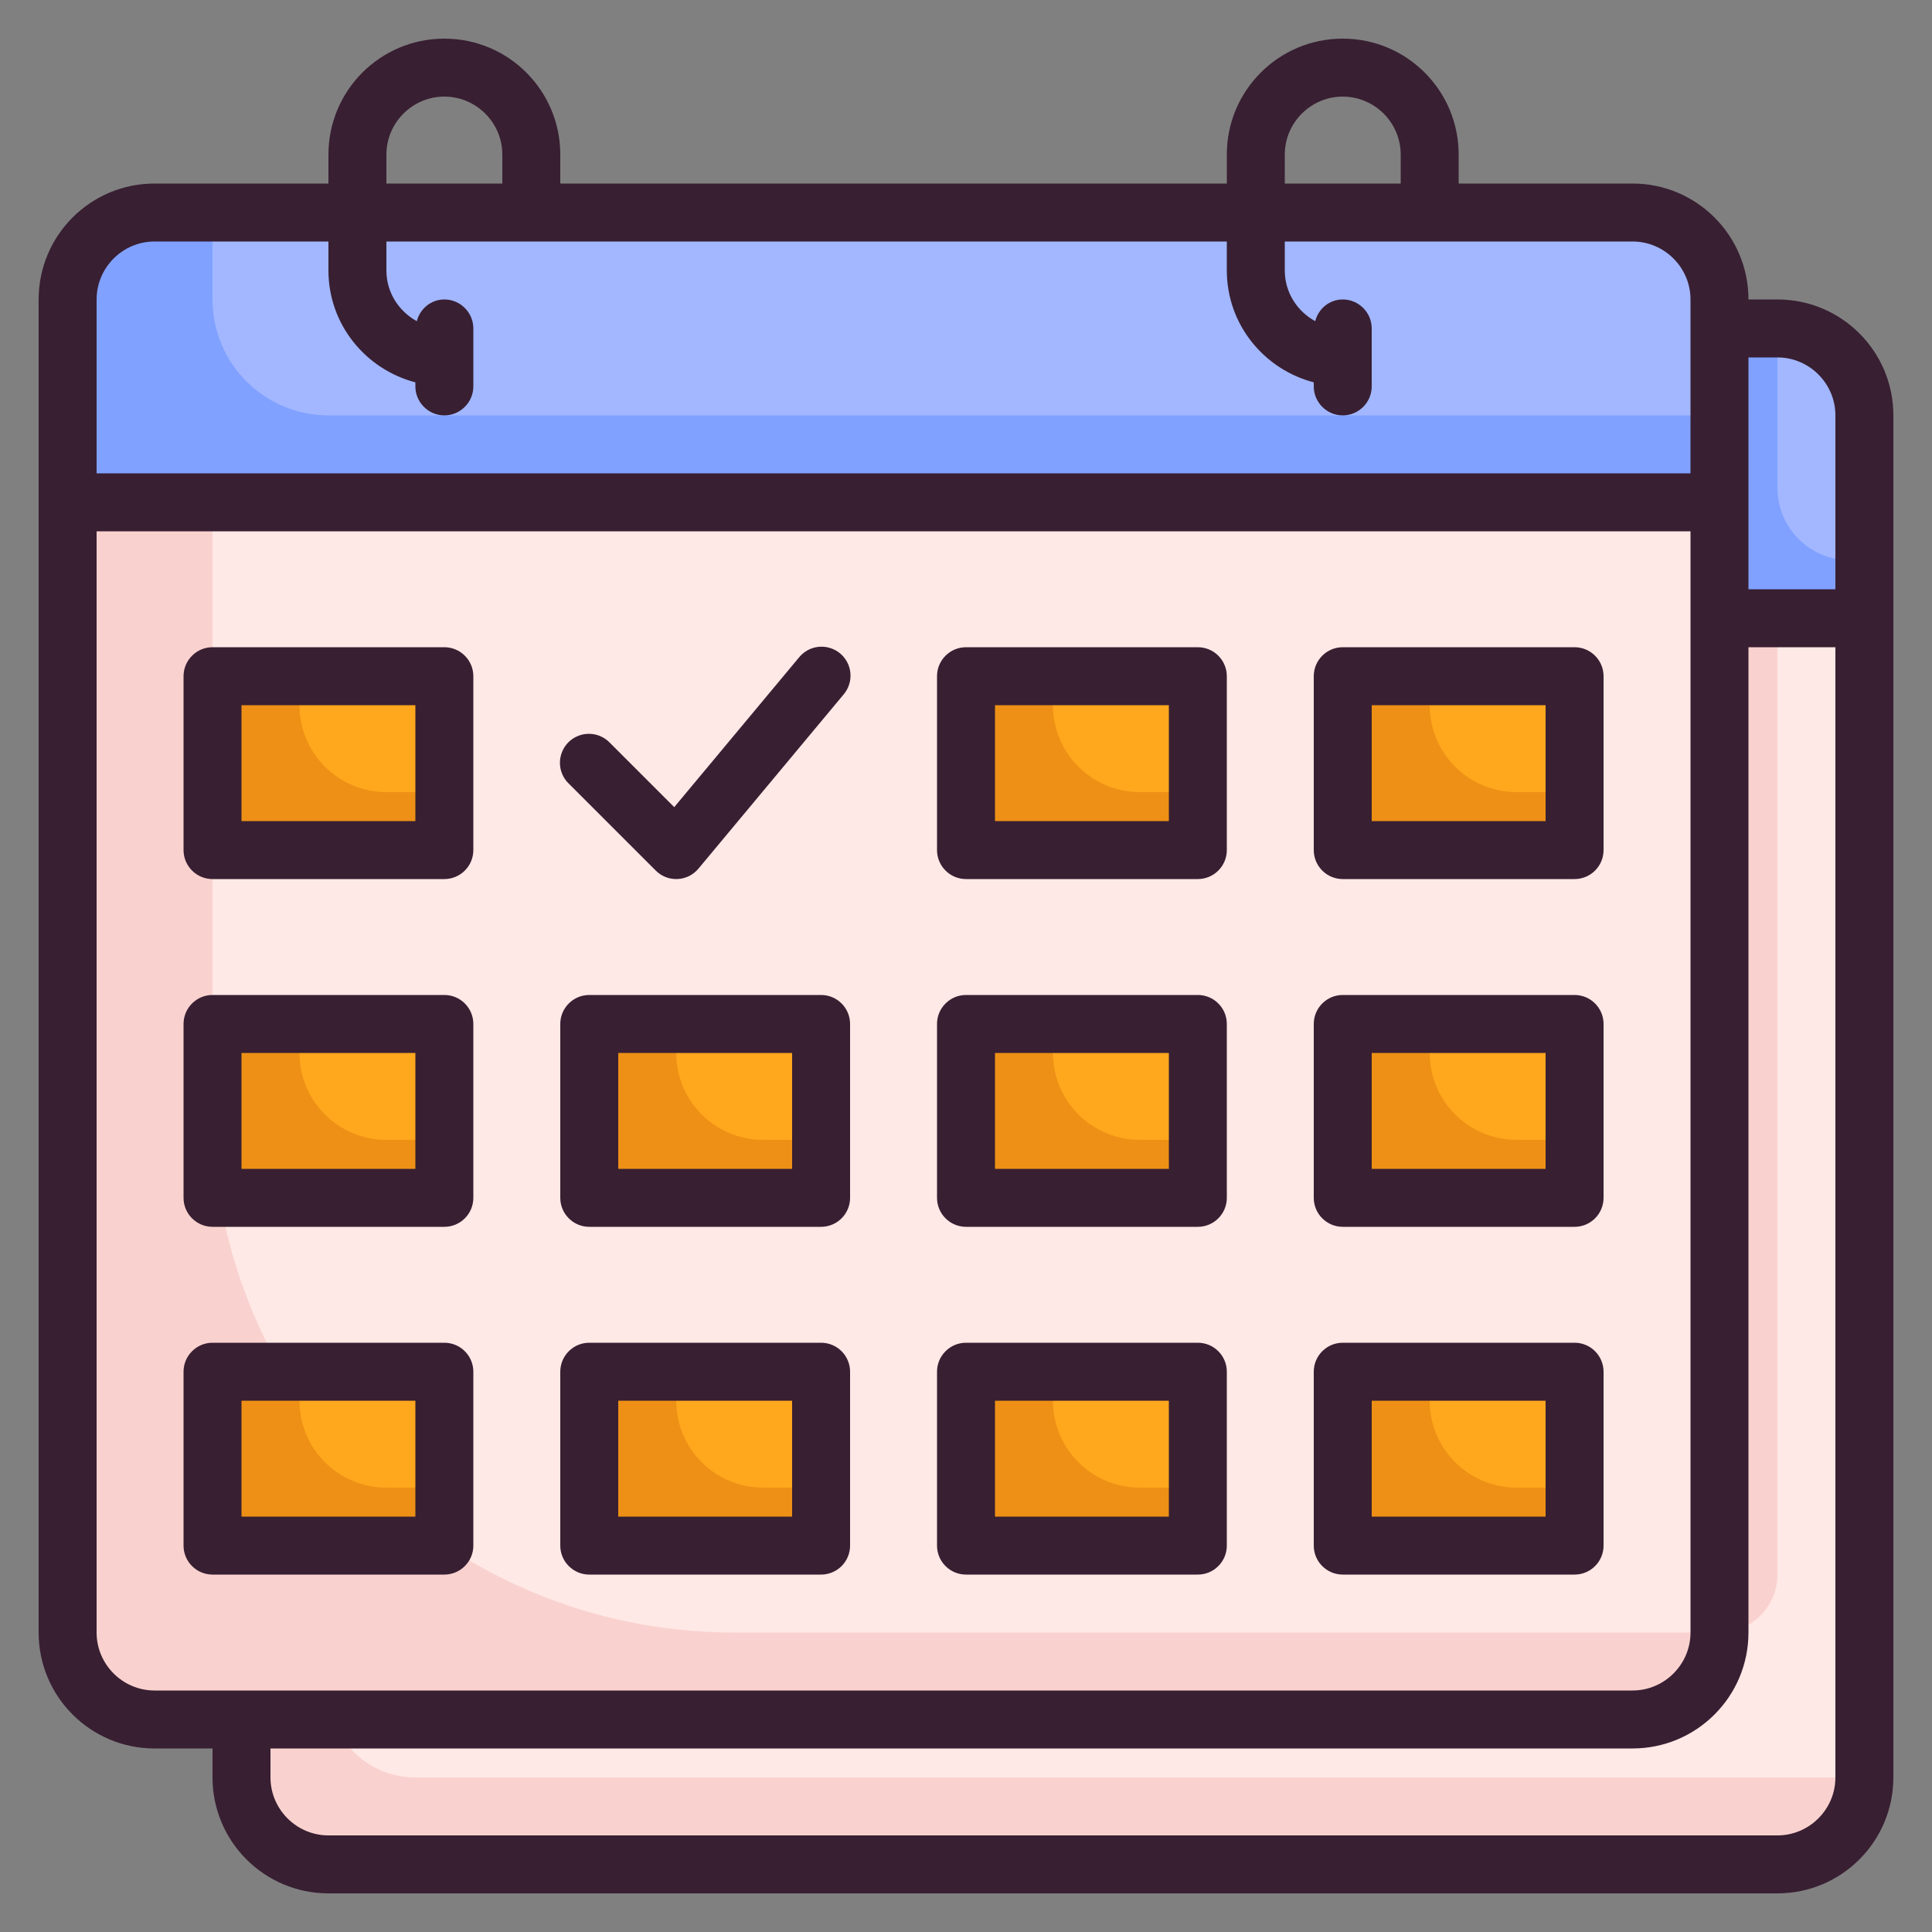
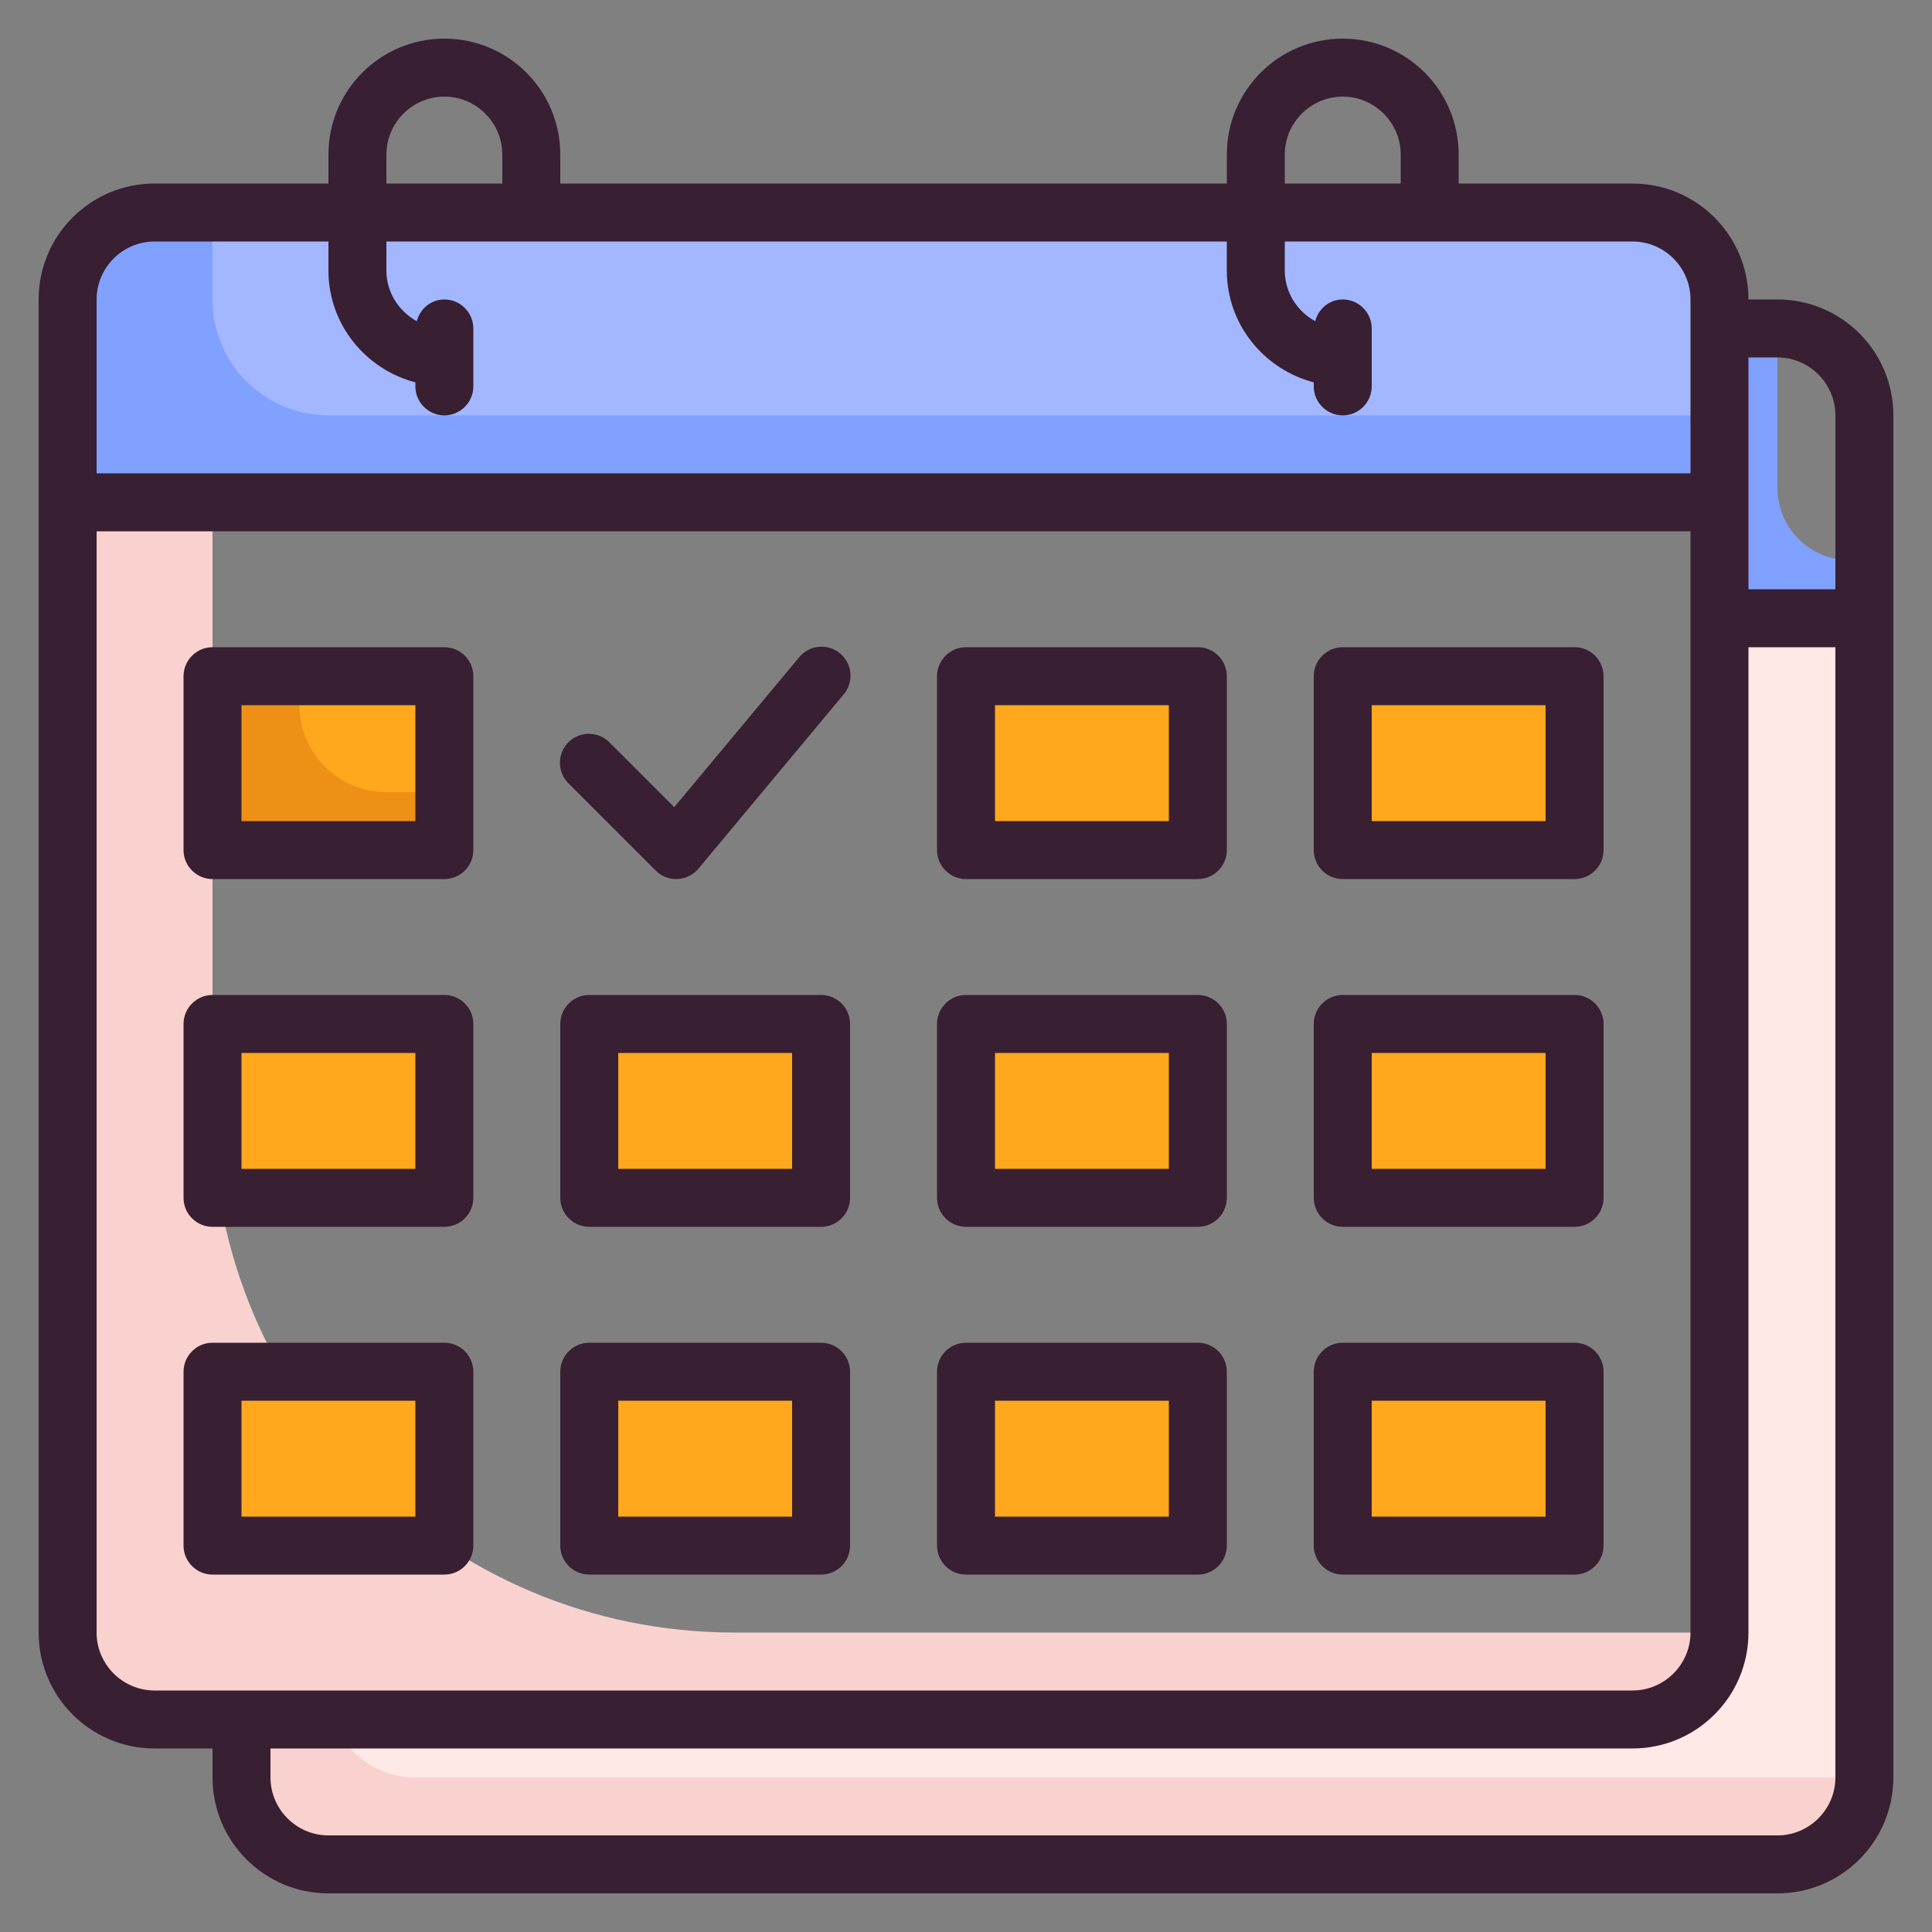
<svg xmlns="http://www.w3.org/2000/svg" width="50" height="50" viewBox="0 0 50 50" fill="none">
  <rect x="0" y="0" width="50" height="50" fill="#808080" stroke="none" />
-   <path d="M44.5 13V42.25C44.5 43.495 43.495 44.5 42.25 44.5H4C2.755 44.5 1.75 43.495 1.75 42.25V13H44.5Z" fill="#FFE9E6" />
  <path d="M44.5 42.25C44.5 43.495 43.495 44.5 42.25 44.5H4C2.755 44.5 1.75 43.495 1.75 42.25V13H5.5V28.75C5.5 36.205 11.545 42.25 19 42.25H44.5Z" fill="#F9D2CF" />
  <path d="M44.5 7.75V13H1.75V7.75C1.75 6.505 2.755 5.5 4 5.5H42.25C43.495 5.5 44.5 6.505 44.5 7.75Z" fill="#A2B7FF" />
  <path d="M44.5 10.75V13H1.75V7.75C1.75 6.505 2.755 5.5 4 5.5H5.5V7.75C5.5 9.408 6.843 10.75 8.5 10.75H44.5Z" fill="#80A1FF" />
  <path d="M48.25 16V46C48.25 47.245 47.245 48.25 46 48.25H8.5C7.255 48.25 6.25 47.245 6.25 46V44.5H42.25C43.495 44.5 44.5 43.495 44.5 42.25V16H48.25Z" fill="#FFE9E6" />
  <path d="M48.25 46C48.25 47.245 47.245 48.25 46 48.25H8.5C7.255 48.25 6.25 47.245 6.25 46V44.5H8.635C8.935 45.377 9.768 46 10.75 46H48.25Z" fill="#F9D2CF" />
-   <path d="M48.25 10.75V16H44.5V8.5H46C47.245 8.5 48.25 9.505 48.25 10.75Z" fill="#A2B7FF" />
  <path d="M48.25 14.5V16H44.5V8.5H46V12.625C46 13.122 46.197 13.599 46.549 13.951C46.901 14.303 47.378 14.5 47.875 14.5H48.25Z" fill="#80A1FF" />
  <path d="M5.5 17.5H11.5V22H5.5V17.5Z" fill="#FFA71D" />
  <path d="M11.5 20.5V22H5.5V17.5H7.75V18.25C7.75 19.495 8.755 20.5 10 20.5H11.5Z" fill="#ED9015" />
  <path d="M25 17.5H31V22H25V17.5ZM34.75 17.5H40.75V22H34.75V17.5ZM5.5 26.5H11.5V31H5.5V26.5ZM15.25 26.5H21.25V31H15.25V26.5ZM25 26.5H31V31H25V26.5ZM34.75 26.5H40.75V31H34.75V26.5ZM5.5 35.5H11.5V40H5.5V35.5ZM15.25 35.5H21.25V40H15.25V35.5ZM25 35.5H31V40H25V35.5ZM34.75 35.5H40.75V40H34.75V35.5Z" fill="#FFA71D" />
-   <path d="M44.5 16H46V40.75C46 41.578 45.328 42.25 44.5 42.25V16Z" fill="#F9D2CF" />
-   <path d="M31 20.5V22H25V17.5H27.25V18.25C27.25 19.495 28.255 20.5 29.5 20.5H31ZM40.75 20.5V22H34.75V17.5H37V18.25C37 19.495 38.005 20.5 39.25 20.5H40.75ZM11.5 29.5V31H5.5V26.5H7.75V27.25C7.75 28.495 8.755 29.5 10 29.5H11.5ZM31 29.5V31H25V26.5H27.25V27.25C27.25 28.495 28.255 29.5 29.5 29.5H31ZM40.75 29.5V31H34.75V26.5H37V27.25C37 28.495 38.005 29.5 39.25 29.5H40.75ZM11.5 38.5V40H5.5V35.5H7.75V36.25C7.75 37.495 8.755 38.5 10 38.5H11.5ZM21.25 29.5V31H15.25V26.5H17.5V27.25C17.5 28.495 18.505 29.5 19.75 29.5H21.25ZM21.25 38.5V40H15.25V35.5H17.5V36.25C17.5 37.495 18.505 38.5 19.75 38.5H21.25ZM31 38.5V40H25V35.5H27.25V36.25C27.25 37.495 28.255 38.5 29.5 38.5H31ZM40.75 38.5V40H34.75V35.5H37V36.25C37 37.495 38.005 38.5 39.25 38.5H40.75Z" fill="#ED9015" />
  <path d="M46 7.75H45.25C45.25 6.093 43.907 4.75 42.25 4.75H37.75V4C37.75 2.342 36.407 1 34.75 1C33.093 1 31.75 2.342 31.75 4V4.75H14.5V4C14.5 2.342 13.158 1 11.5 1C9.842 1 8.5 2.342 8.5 4V4.75H4C2.342 4.75 1 6.093 1 7.75V42.25C1 43.907 2.342 45.25 4 45.25H5.5V46C5.5 47.657 6.843 49 8.5 49H46C47.657 49 49 47.657 49 46V10.75C49 9.092 47.657 7.75 46 7.75ZM33.25 4C33.25 3.175 33.925 2.5 34.75 2.5C35.575 2.5 36.25 3.175 36.25 4V4.75H33.25V4ZM10 4C10 3.175 10.675 2.5 11.5 2.5C12.325 2.5 13 3.175 13 4V4.75H10V4ZM2.5 7.75C2.5 6.925 3.175 6.25 4 6.25H8.5V7C8.5 8.395 9.46 9.557 10.75 9.895V10C10.75 10.412 11.088 10.75 11.5 10.75C11.912 10.75 12.25 10.412 12.25 10V8.5C12.25 8.088 11.912 7.75 11.5 7.75C11.155 7.75 10.87 7.99 10.787 8.312C10.322 8.057 10 7.57 10 7V6.25H31.75V7C31.75 8.395 32.71 9.557 34 9.895V10C34 10.412 34.337 10.75 34.75 10.75C35.163 10.75 35.5 10.412 35.5 10V8.5C35.5 8.088 35.163 7.75 34.75 7.75C34.405 7.75 34.12 7.99 34.038 8.312C33.572 8.057 33.25 7.57 33.25 7V6.25H42.25C43.075 6.25 43.75 6.925 43.75 7.75V12.25H2.5V7.75ZM4 43.75C3.175 43.75 2.5 43.075 2.5 42.25V13.75H43.75V42.25C43.75 43.075 43.075 43.75 42.25 43.75H4ZM47.5 46C47.5 46.825 46.825 47.5 46 47.5H8.5C7.675 47.5 7 46.825 7 46V45.25H42.25C43.907 45.25 45.25 43.907 45.25 42.25V16.75H47.5V46ZM47.5 15.25H45.25V9.25H46C46.825 9.25 47.5 9.925 47.5 10.75V15.25Z" fill="#381F32" />
  <path d="M5.5 22.75H11.5C11.699 22.75 11.89 22.671 12.03 22.53C12.171 22.39 12.25 22.199 12.25 22V17.5C12.25 17.301 12.171 17.11 12.03 16.97C11.89 16.829 11.699 16.75 11.5 16.75H5.5C5.301 16.75 5.11 16.829 4.97 16.97C4.829 17.11 4.75 17.301 4.75 17.5V22C4.75 22.199 4.829 22.39 4.97 22.53C5.11 22.671 5.301 22.75 5.5 22.75ZM6.25 18.25H10.75V21.25H6.25V18.25ZM25 22.75H31C31.199 22.75 31.39 22.671 31.53 22.53C31.671 22.39 31.75 22.199 31.75 22V17.5C31.75 17.301 31.671 17.11 31.53 16.97C31.39 16.829 31.199 16.75 31 16.75H25C24.801 16.75 24.61 16.829 24.47 16.97C24.329 17.11 24.25 17.301 24.25 17.5V22C24.25 22.199 24.329 22.39 24.47 22.53C24.61 22.671 24.801 22.75 25 22.75ZM25.75 18.25H30.25V21.25H25.75V18.25ZM34.75 22.75H40.75C40.949 22.75 41.14 22.671 41.28 22.53C41.421 22.39 41.5 22.199 41.5 22V17.5C41.5 17.301 41.421 17.11 41.28 16.97C41.14 16.829 40.949 16.75 40.75 16.75H34.75C34.551 16.75 34.36 16.829 34.22 16.97C34.079 17.11 34 17.301 34 17.5V22C34 22.199 34.079 22.39 34.22 22.53C34.36 22.671 34.551 22.75 34.75 22.75ZM35.5 18.25H40V21.25H35.5V18.25ZM5.5 31.75H11.5C11.699 31.75 11.89 31.671 12.03 31.53C12.171 31.39 12.25 31.199 12.25 31V26.5C12.25 26.301 12.171 26.11 12.03 25.97C11.89 25.829 11.699 25.75 11.5 25.75H5.5C5.301 25.75 5.11 25.829 4.97 25.97C4.829 26.11 4.75 26.301 4.75 26.5V31C4.75 31.199 4.829 31.39 4.97 31.53C5.11 31.671 5.301 31.75 5.5 31.75ZM6.25 27.25H10.75V30.25H6.25V27.25ZM15.25 31.75H21.25C21.449 31.75 21.64 31.671 21.78 31.53C21.921 31.39 22 31.199 22 31V26.5C22 26.301 21.921 26.11 21.78 25.97C21.64 25.829 21.449 25.75 21.25 25.75H15.25C15.051 25.75 14.86 25.829 14.72 25.97C14.579 26.11 14.5 26.301 14.5 26.5V31C14.5 31.199 14.579 31.39 14.72 31.53C14.86 31.671 15.051 31.75 15.25 31.75ZM16 27.25H20.5V30.25H16V27.25ZM25 31.75H31C31.199 31.75 31.39 31.671 31.53 31.53C31.671 31.39 31.75 31.199 31.75 31V26.5C31.75 26.301 31.671 26.11 31.53 25.97C31.39 25.829 31.199 25.75 31 25.75H25C24.801 25.75 24.61 25.829 24.47 25.97C24.329 26.11 24.25 26.301 24.25 26.5V31C24.25 31.199 24.329 31.39 24.47 31.53C24.61 31.671 24.801 31.75 25 31.75ZM25.75 27.25H30.25V30.25H25.75V27.25ZM34.75 31.75H40.75C40.949 31.75 41.14 31.671 41.28 31.53C41.421 31.39 41.5 31.199 41.5 31V26.5C41.5 26.301 41.421 26.11 41.28 25.97C41.14 25.829 40.949 25.75 40.75 25.75H34.75C34.551 25.75 34.36 25.829 34.22 25.97C34.079 26.11 34 26.301 34 26.5V31C34 31.199 34.079 31.39 34.22 31.53C34.36 31.671 34.551 31.75 34.75 31.75ZM35.5 27.25H40V30.25H35.5V27.25ZM12.25 40V35.5C12.25 35.301 12.171 35.11 12.03 34.97C11.89 34.829 11.699 34.75 11.5 34.75H5.5C5.301 34.75 5.11 34.829 4.97 34.97C4.829 35.11 4.75 35.301 4.75 35.5V40C4.75 40.199 4.829 40.39 4.97 40.53C5.11 40.671 5.301 40.75 5.5 40.75H11.5C11.699 40.75 11.89 40.671 12.03 40.53C12.171 40.39 12.25 40.199 12.25 40ZM10.75 39.25H6.25V36.25H10.75V39.25ZM15.25 40.75H21.25C21.449 40.75 21.64 40.671 21.78 40.53C21.921 40.39 22 40.199 22 40V35.5C22 35.301 21.921 35.11 21.78 34.97C21.64 34.829 21.449 34.75 21.25 34.75H15.25C15.051 34.75 14.86 34.829 14.72 34.97C14.579 35.11 14.5 35.301 14.5 35.5V40C14.5 40.199 14.579 40.39 14.72 40.53C14.86 40.671 15.051 40.75 15.25 40.75ZM16 36.25H20.5V39.25H16V36.25ZM25 40.75H31C31.199 40.75 31.39 40.671 31.53 40.53C31.671 40.39 31.75 40.199 31.75 40V35.5C31.75 35.301 31.671 35.11 31.53 34.97C31.39 34.829 31.199 34.75 31 34.75H25C24.801 34.75 24.61 34.829 24.47 34.97C24.329 35.11 24.25 35.301 24.25 35.5V40C24.25 40.199 24.329 40.39 24.47 40.53C24.61 40.671 24.801 40.75 25 40.75ZM25.75 36.25H30.25V39.25H25.75V36.25ZM34.75 40.75H40.75C40.949 40.75 41.14 40.671 41.28 40.53C41.421 40.39 41.5 40.199 41.5 40V35.5C41.5 35.301 41.421 35.11 41.28 34.97C41.14 34.829 40.949 34.75 40.75 34.75H34.75C34.551 34.75 34.36 34.829 34.22 34.97C34.079 35.11 34 35.301 34 35.5V40C34 40.199 34.079 40.39 34.22 40.53C34.36 40.671 34.551 40.75 34.75 40.75ZM35.5 36.25H40V39.25H35.5V36.25ZM16.97 22.53C17.11 22.671 17.301 22.75 17.5 22.75L17.534 22.749C17.638 22.745 17.74 22.718 17.833 22.672C17.927 22.625 18.009 22.56 18.076 22.48L21.826 17.98C21.892 17.905 21.942 17.817 21.973 17.722C22.005 17.627 22.017 17.527 22.009 17.427C22.001 17.328 21.974 17.23 21.928 17.142C21.882 17.053 21.819 16.974 21.742 16.91C21.665 16.846 21.576 16.798 21.48 16.769C21.385 16.74 21.284 16.73 21.185 16.74C21.085 16.75 20.989 16.78 20.901 16.828C20.813 16.877 20.736 16.942 20.674 17.02L17.449 20.889L15.78 19.22C15.711 19.148 15.628 19.091 15.537 19.052C15.445 19.012 15.347 18.992 15.247 18.991C15.148 18.99 15.049 19.009 14.957 19.047C14.865 19.084 14.781 19.14 14.71 19.21C14.64 19.281 14.584 19.365 14.547 19.457C14.509 19.549 14.49 19.648 14.491 19.747C14.492 19.847 14.512 19.945 14.552 20.037C14.591 20.128 14.648 20.211 14.72 20.28L16.97 22.53Z" fill="#381F32" />
</svg>